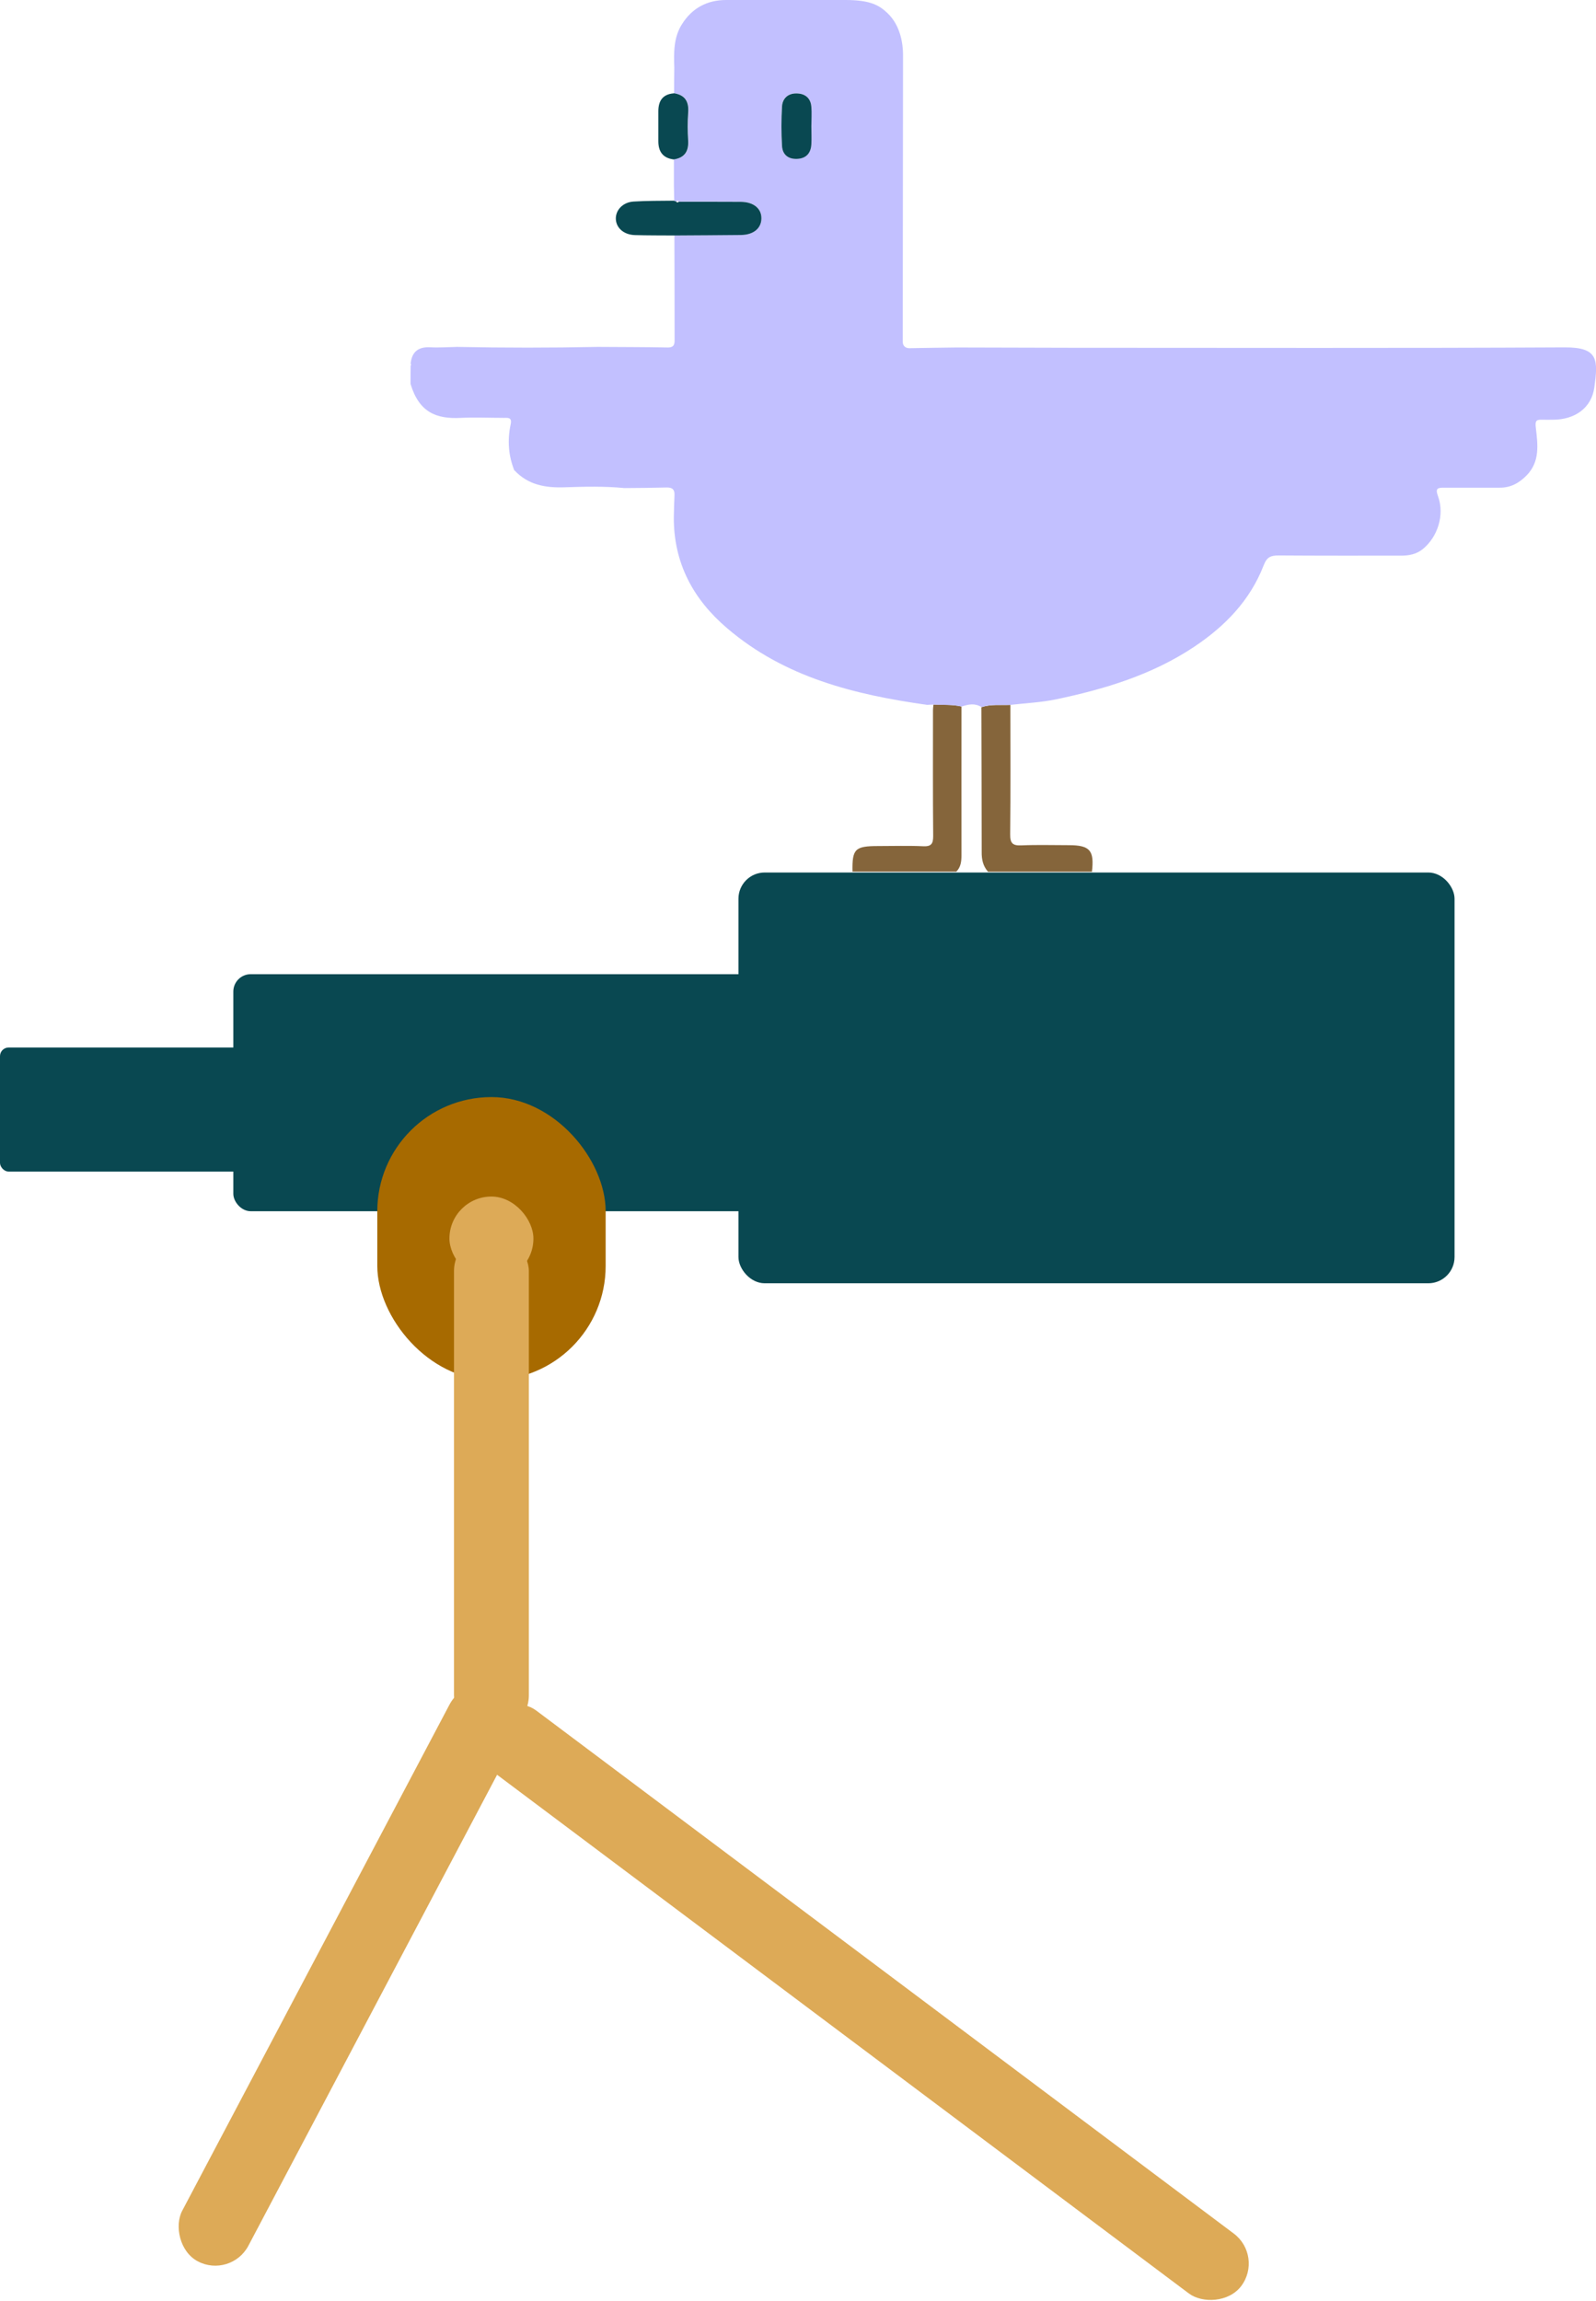
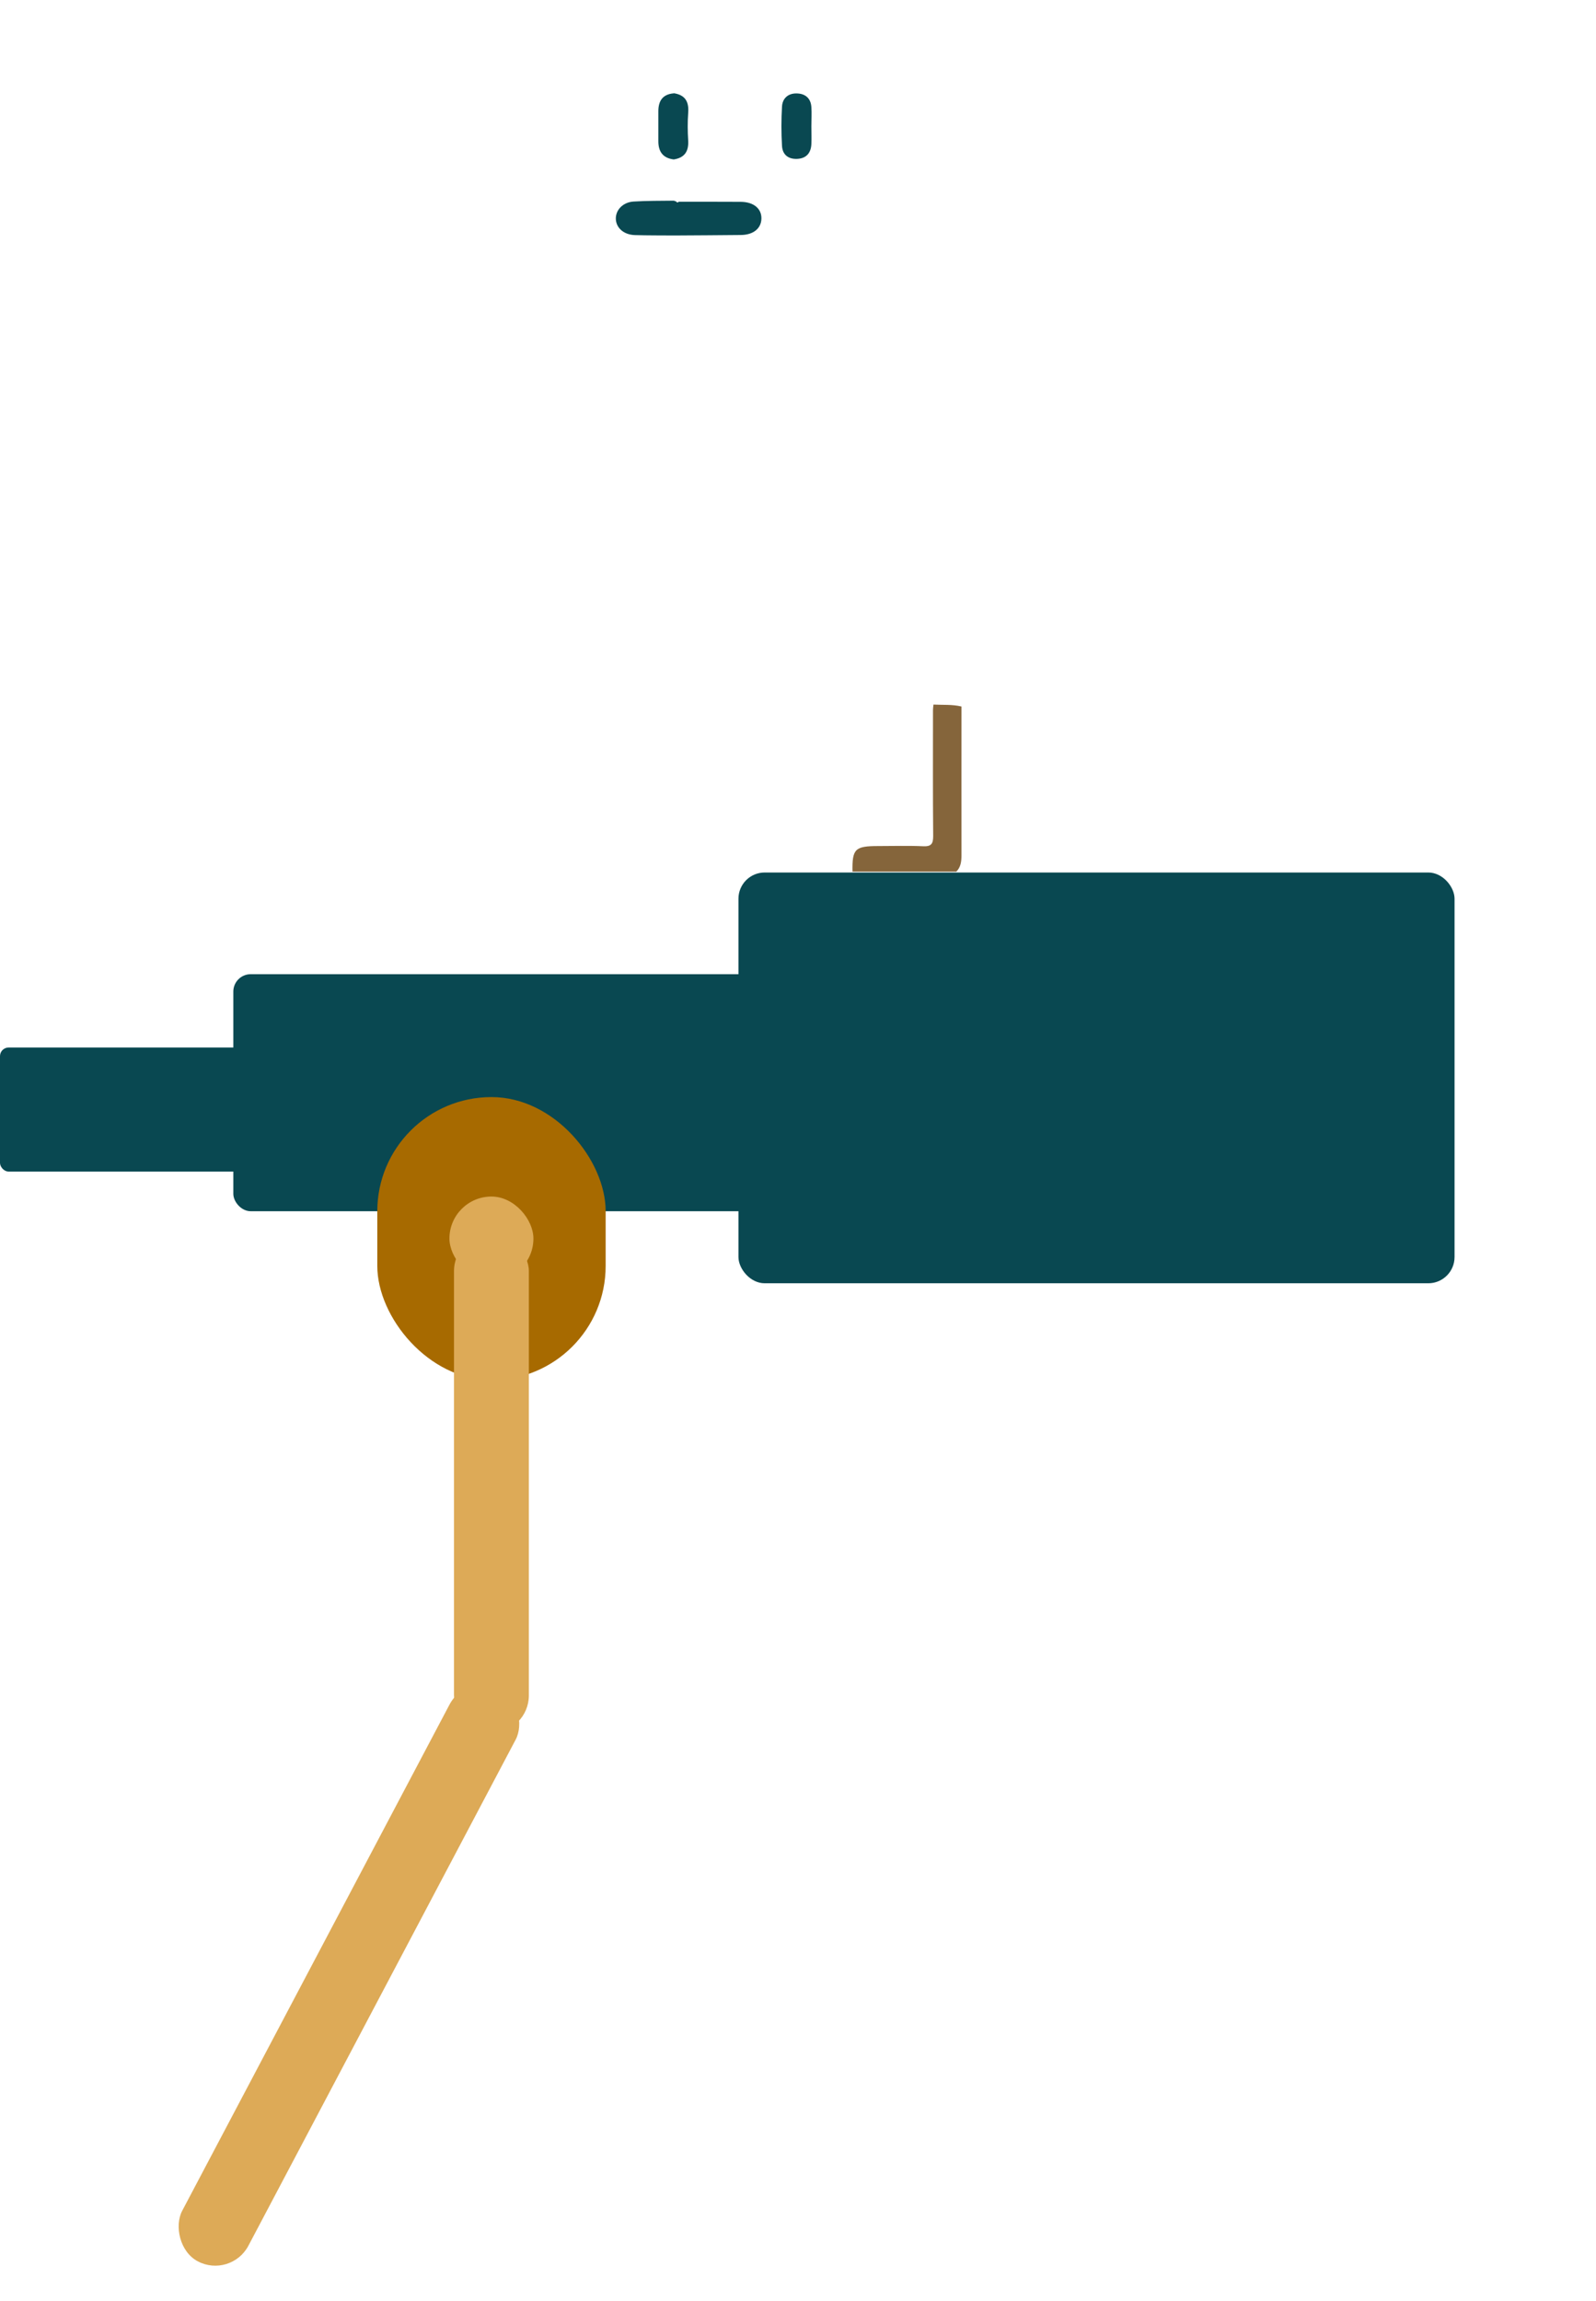
<svg xmlns="http://www.w3.org/2000/svg" id="Layer_2" viewBox="0 0 164.17 236.68">
  <defs>
    <style>.cls-1{fill:#a76a00;}.cls-1,.cls-2,.cls-3,.cls-4,.cls-5{stroke-width:0px;}.cls-2{fill:#094851;}.cls-3{fill:#ddaa57;}.cls-4{fill:#c2c0ff;}.cls-5{fill:#85653b;}</style>
  </defs>
  <g id="Layer_1-2">
-     <path class="cls-5" d="m103.93,72.5c0,4.44.03,8.87-.02,13.31-.01.93.26,1.18,1.16,1.14,1.62-.07,3.24-.02,4.86-.02,2.18,0,2.65.53,2.39,2.73h-10.69c-.51-.58-.66-1.25-.65-2.02,0-4.97-.02-9.94-.03-14.9.97-.32,1.98-.19,2.98-.23Z" />
    <path class="cls-5" d="m87.69,89.65c-.04-2.34.25-2.63,2.65-2.63,1.54,0,3.09-.05,4.62.02.84.04,1.03-.26,1.03-1.05-.04-4.32-.02-8.63-.02-12.95,0-.19.03-.38.05-.57.96.05,1.93-.03,2.88.2,0,5.09-.01,10.19,0,15.28,0,.64-.06,1.23-.53,1.7h-10.69Z" />
-     <path class="cls-4" d="m52.91,48.4c-.62-1.55-.73-3.14-.38-4.76.16-.74-.29-.66-.71-.66-1.47,0-2.94-.07-4.4,0-2.57.14-4.32-.59-5.19-3.49,0-.63,0-1.26.01-1.89.02-.02.06-.04.05-.06,0-.05-.03-.1-.05-.15.13-1.21.79-1.73,2.01-1.67.91.05,1.83-.02,2.75-.04,4.83.1,9.65.1,14.48,0,2.39.02,4.79.01,7.18.06.8.02.73-.48.73-.99,0-3.51-.01-7.03-.02-10.54,2.28-.02,4.56-.03,6.84-.05,1.26-.01,2.07-.66,2.11-1.65.04-1.04-.78-1.74-2.12-1.76-2.13-.02-4.25-.01-6.38-.01-.08-.1-.16-.11-.25-.02-.07-.03-.15-.05-.22-.08-.01-.53-.02-1.06-.03-1.59,0-.89,0-1.77,0-2.65,1.11-.17,1.55-.82,1.49-1.93-.05-.96-.07-1.92,0-2.87.09-1.14-.32-1.83-1.47-2.01,0-.87.01-1.75.02-2.62-.05-1.55-.08-3.12.79-4.48C71.18.84,72.73,0,74.69,0c4.1,0,8.19,0,12.29,0,2.63,0,3.5.59,4.3,1.34,1.41,1.33,1.59,3.28,1.61,4.2-.01,9.84-.02,19.69-.03,29.53,0,.14,0,.39.18.56.2.2.5.19.61.18,1.58-.03,3.16-.05,4.74-.07,3.91,0,7.81.03,11.72.03,16.95,0,33.89.05,50.84-.04,3.5-.02,3.43,1.31,3.05,4.11-.29,2.14-2.02,3.32-4.23,3.33-.39,0-.77.01-1.16,0-.63-.03-.71.17-.63.83.2,1.71.45,3.48-.96,4.91-.77.78-1.64,1.26-2.75,1.25-1.9,0-3.79.01-5.69,0-.69,0-.97.04-.66.88.7,1.92-.04,4.19-1.56,5.43-.68.55-1.43.68-2.27.68-4.18,0-8.36.01-12.54-.02-.82,0-1.23.14-1.57,1.03-1.4,3.61-3.98,6.26-7.18,8.39-4.32,2.87-9.17,4.33-14.17,5.38-1.54.32-3.13.39-4.69.57-1,.04-2-.09-2.98.23-.67-.43-1.35-.29-2.04-.06-.95-.22-1.92-.15-2.88-.2-.22,0-.45.02-.67.03-7.46-1.05-14.65-2.82-20.57-7.88-3.51-2.99-5.5-6.71-5.49-11.39.02-.76.03-1.53.07-2.29.03-.59-.22-.81-.81-.8-1.45.04-2.9.05-4.35.06-2.04-.2-4.08-.15-6.12-.08-1.98.07-3.75-.23-5.17-1.73Zm30.55-35.43s0,0-.01,0c0-.66.04-1.32,0-1.97-.07-.93-.66-1.39-1.54-1.4-.85,0-1.43.51-1.48,1.34-.08,1.35-.07,2.71,0,4.06.06.9.66,1.38,1.58,1.33.92-.05,1.39-.6,1.44-1.5.03-.62,0-1.24,0-1.86Z" />
    <path class="cls-2" d="m69.34,20.65c.07.03.15.05.22.08.07.12.16.12.26.02,2.13,0,4.25,0,6.38.01,1.34.01,2.16.71,2.12,1.76-.04,1-.85,1.64-2.11,1.65-2.28.02-4.56.04-6.84.05-1.35-.01-2.71,0-4.06-.04-1.1-.03-1.89-.69-1.96-1.59-.07-.94.69-1.79,1.82-1.86,1.39-.09,2.78-.07,4.17-.09Z" />
    <path class="cls-2" d="m69.32,9.59c1.16.18,1.56.87,1.47,2.01-.07.95-.06,1.92,0,2.87.06,1.11-.38,1.76-1.49,1.93-1.11-.14-1.58-.8-1.58-1.87,0-1.03,0-2.06,0-3.09,0-1.07.45-1.75,1.59-1.84Z" />
    <path class="cls-2" d="m83.46,12.98c0,.62.03,1.24,0,1.86-.05.9-.52,1.45-1.44,1.5-.93.05-1.53-.43-1.58-1.33-.08-1.35-.08-2.71,0-4.06.05-.83.62-1.35,1.48-1.34.88,0,1.48.47,1.54,1.4.05.65,0,1.31,0,1.97,0,0,0,0,.01,0Z" />
  </g>
  <g id="Layer_2-2">
    <rect class="cls-2" x="0" y="107.74" width="26.55" height="12.76" rx=".89" ry=".89" />
    <rect class="cls-2" x="24" y="100.2" width="55.91" height="24.38" rx="1.79" ry="1.79" />
    <rect class="cls-2" x="75.96" y="89.74" width="73.66" height="42.25" rx="2.7" ry="2.7" />
    <rect class="cls-1" x="38.81" y="112.84" width="23.49" height="29.11" rx="11.74" ry="11.74" />
    <rect class="cls-3" x="46.23" y="123.07" width="8.64" height="8.64" rx="4.32" ry="4.32" />
    <rect class="cls-3" x="46.7" y="126.88" width="7.7" height="51.35" rx="3.85" ry="3.85" />
    <rect class="cls-3" x="32.03" y="169.86" width="7.7" height="66.58" rx="3.85" ry="3.85" transform="translate(99.04 6.76) rotate(27.84)" />
-     <rect class="cls-3" x="84.87" y="157.22" width="7.7" height="97.4" rx="3.85" ry="3.85" transform="translate(-129.26 153.37) rotate(-53.14)" />
  </g>
</svg>